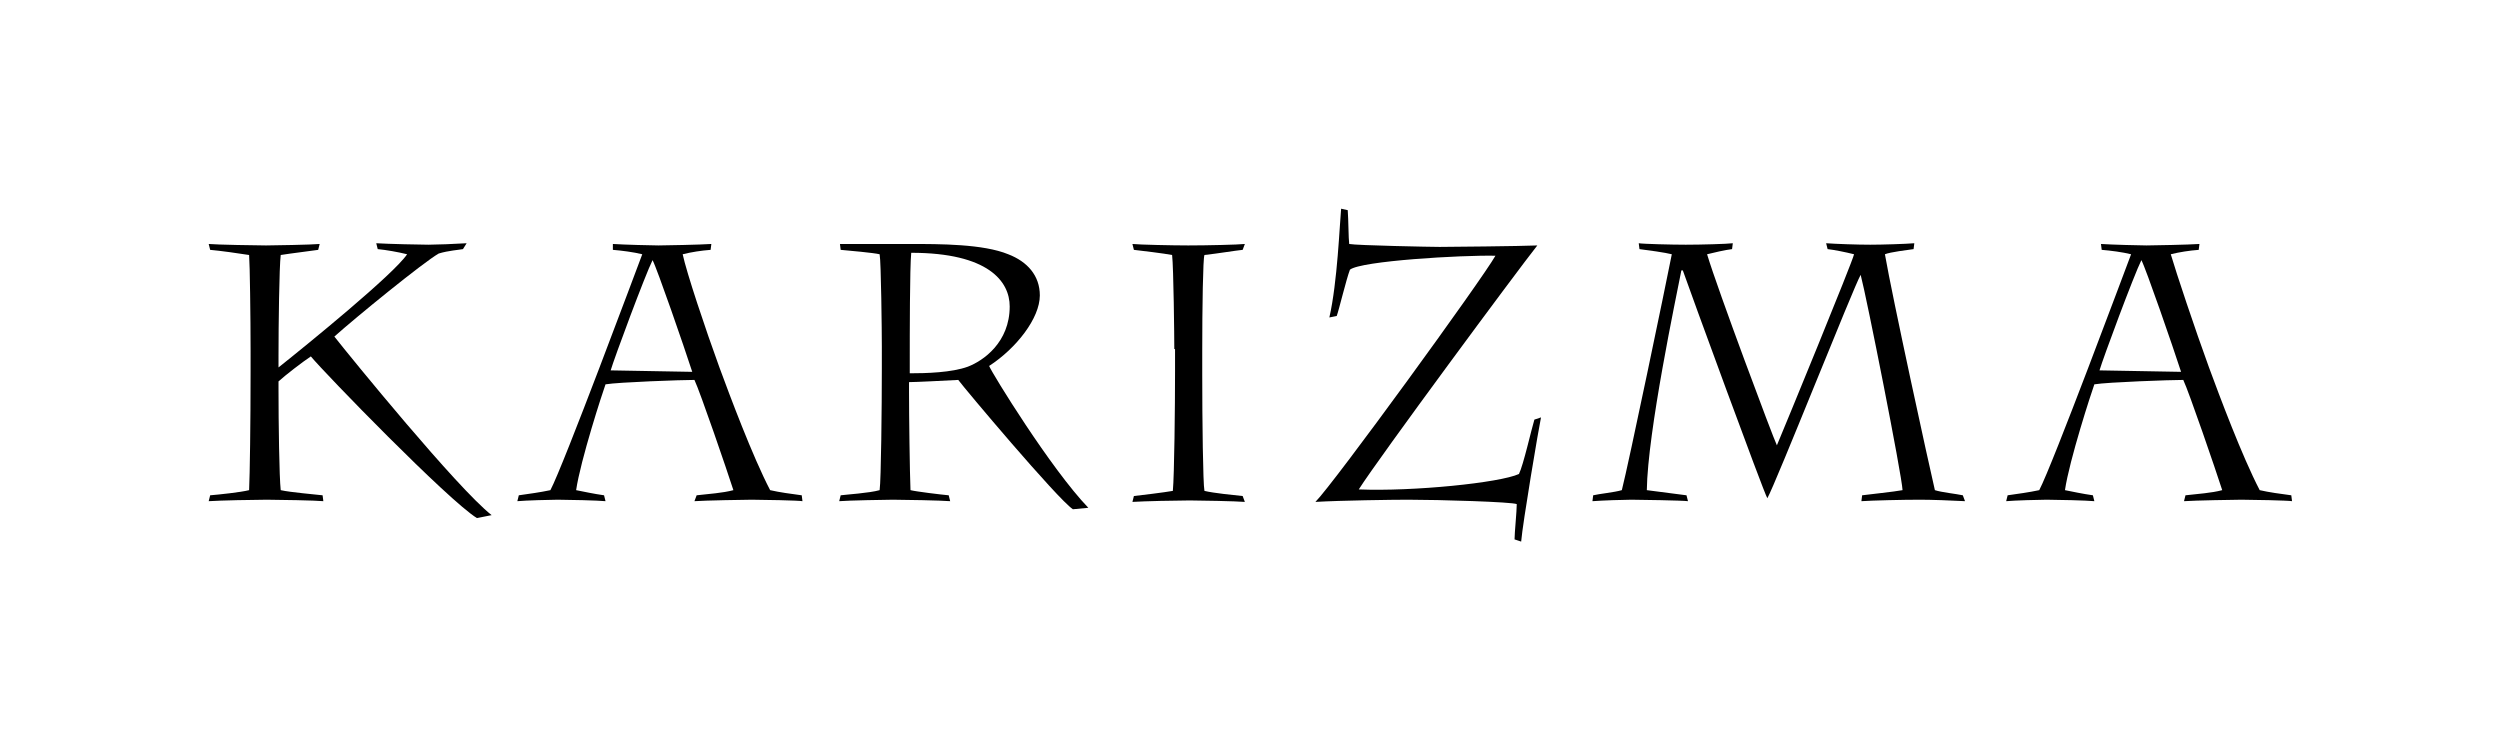
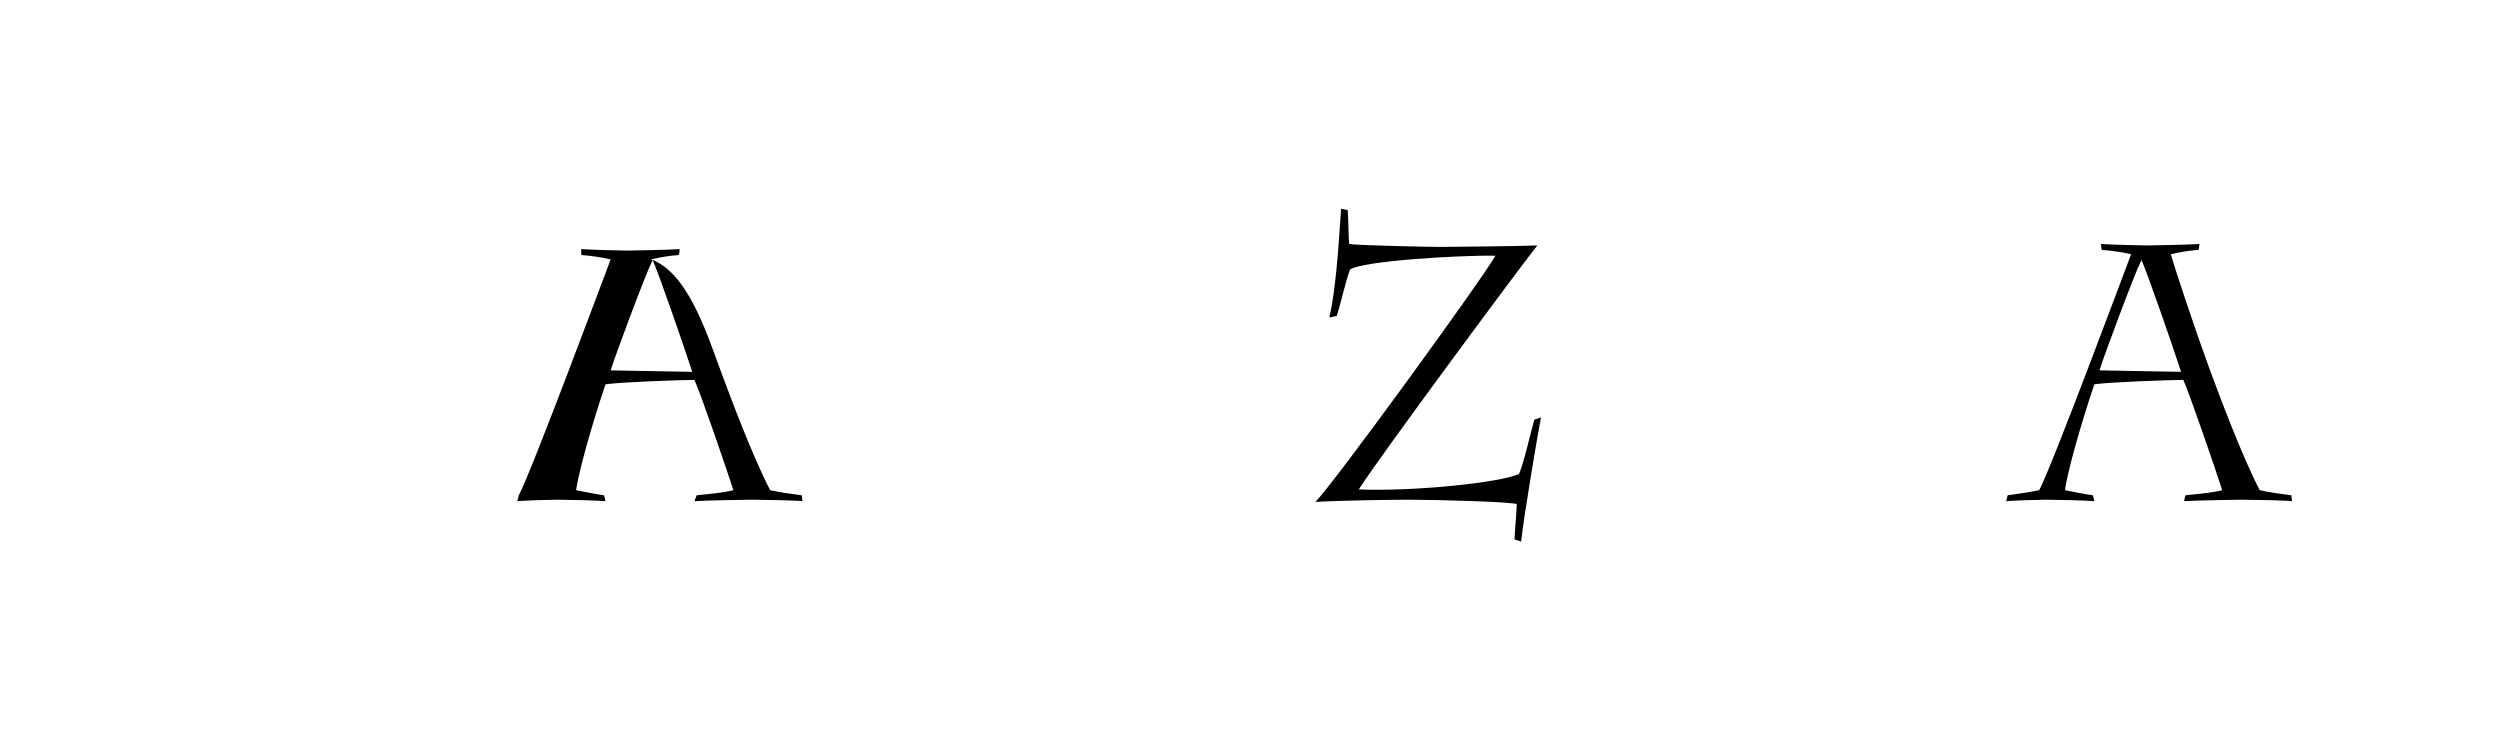
<svg xmlns="http://www.w3.org/2000/svg" version="1.1" id="KARIZMA" x="0px" y="0px" viewBox="0 0 340.2 102" enable-background="new 0 0 340.2 102" xml:space="preserve">
  <g>
-     <path d="M34.1,47.8c0-4.7-0.1-11.8-0.2-13.1c-1.2-0.2-4.1-0.6-5.3-0.7l-0.2-0.8c1,0.1,6.7,0.2,7.8,0.2c0.9,0,6.3-0.1,7.3-0.2   l-0.2,0.8c-0.6,0.1-3.9,0.5-5.1,0.7c-0.2,1.6-0.3,9.5-0.3,13.6V50c3.9-3.1,15.7-12.7,17.5-15.4c-1.2-0.3-2.9-0.6-4-0.7l-0.2-0.8   c1.6,0.1,6.1,0.2,7.1,0.2c0.9,0,3.7-0.1,5.2-0.2L63,33.9c-0.5,0.1-2,0.2-3.3,0.6c-2.1,1.2-11.3,8.7-14.2,11.3   c2.2,2.8,16.7,20.6,21.4,24.3l-2,0.4C61,68.1,44.2,50.8,42.3,48.5c-1.2,0.8-3.4,2.5-4.4,3.4V53c0,4.5,0.1,11.9,0.3,13.7   c1.3,0.3,4.9,0.6,5.7,0.7l0.1,0.8c-0.9-0.1-6.2-0.2-7.7-0.2c-1.7,0-6.4,0.1-7.9,0.2l0.2-0.8c1.2-0.1,4.1-0.4,5.3-0.7   c0.1-2.2,0.2-9.1,0.2-16.1V47.8z" />
-     <path d="M94.8,67.4c1.7-0.2,3.5-0.3,5-0.7c-0.9-2.8-4.5-13.3-5.3-15c-1.7,0-10.3,0.3-12.1,0.6c-0.4,1.1-3.4,10.3-4,14.4   c1,0.2,2.4,0.5,3.8,0.7l0.2,0.8c-1-0.1-5.1-0.2-6.5-0.2c-1,0-4.4,0.1-5.5,0.2l0.2-0.8c1.4-0.2,2.9-0.4,4.3-0.7   c1.8-3.4,11.7-30,12.5-32.1c-1.2-0.3-2.8-0.5-4-0.6l0-0.8c1.5,0.1,5.4,0.2,6.2,0.2c0.8,0,5.8-0.1,7.2-0.2l-0.1,0.8   c-1.3,0.1-2.6,0.3-3.8,0.6C93.4,37,96,44.8,97.9,50c1.4,3.8,4.5,12.1,6.9,16.7c1.3,0.3,2.8,0.5,4.3,0.7l0.1,0.8   c-0.5-0.1-5.5-0.2-6.9-0.2c-0.8,0-6.4,0.1-7.8,0.2L94.8,67.4z M88.8,35.4c-1,2-5.2,13.3-5.7,15l11.1,0.2   C93.1,47.2,89.4,36.5,88.8,35.4z" />
-     <path d="M120,47.1c0-1.8-0.1-11.5-0.3-12.5c-0.8-0.2-4.2-0.5-5.3-0.6l-0.1-0.8l9.5,0c4.1,0,10,0,13.4,1.4c2.6,1,4.3,2.9,4.3,5.6   c0,3.1-3.2,7.2-6.9,9.6c0.4,1,8.4,14,13.5,19.3l-2.1,0.2c-2.1-1.4-14.8-16.5-15.6-17.6c-1.9,0.1-5.8,0.3-6.7,0.3v1.3   c0,3.2,0.1,11.1,0.2,13.4c0.8,0.2,4.1,0.6,5.2,0.7l0.2,0.8c-1.2-0.1-6.3-0.2-7.8-0.2c-0.9,0-6.1,0.1-7.3,0.2l0.2-0.8   c0.7-0.1,3.9-0.3,5.3-0.7c0.2-1.4,0.3-11.4,0.3-16.6V47.1z M123.7,50.8c2.4,0,5.8-0.1,8-0.9c2.1-0.8,5.7-3.3,5.7-8.2   c0-3.4-2.9-7.3-13.4-7.3c-0.2,2-0.2,11.1-0.2,14.9V50.8z" />
-     <path d="M159.8,47.5c0-1.6-0.1-11.1-0.3-12.8c-1-0.2-4.3-0.6-5.2-0.7l-0.2-0.8c0.9,0.1,5.5,0.2,7.6,0.2c2.5,0,6.8-0.1,7.7-0.2   l-0.3,0.8c-1,0.1-3.4,0.5-5.2,0.7c-0.2,0.5-0.3,7-0.3,13.1v3.1c0,6.4,0.1,14.9,0.3,15.9c1.2,0.3,4.2,0.6,5.2,0.7l0.3,0.8   c-1.1-0.1-6.3-0.2-7.5-0.2c-1.7,0-6.3,0.1-7.8,0.2l0.2-0.8c0.9-0.1,4.2-0.5,5.3-0.7c0.2-2.1,0.3-11.5,0.3-16.3V47.5z" />
+     <path d="M94.8,67.4c1.7-0.2,3.5-0.3,5-0.7c-0.9-2.8-4.5-13.3-5.3-15c-1.7,0-10.3,0.3-12.1,0.6c-0.4,1.1-3.4,10.3-4,14.4   c1,0.2,2.4,0.5,3.8,0.7l0.2,0.8c-1-0.1-5.1-0.2-6.5-0.2c-1,0-4.4,0.1-5.5,0.2l0.2-0.8c1.8-3.4,11.7-30,12.5-32.1c-1.2-0.3-2.8-0.5-4-0.6l0-0.8c1.5,0.1,5.4,0.2,6.2,0.2c0.8,0,5.8-0.1,7.2-0.2l-0.1,0.8   c-1.3,0.1-2.6,0.3-3.8,0.6C93.4,37,96,44.8,97.9,50c1.4,3.8,4.5,12.1,6.9,16.7c1.3,0.3,2.8,0.5,4.3,0.7l0.1,0.8   c-0.5-0.1-5.5-0.2-6.9-0.2c-0.8,0-6.4,0.1-7.8,0.2L94.8,67.4z M88.8,35.4c-1,2-5.2,13.3-5.7,15l11.1,0.2   C93.1,47.2,89.4,36.5,88.8,35.4z" />
    <path d="M180.9,43.2c1.1-4.8,1.4-12.7,1.6-14.8l0.9,0.2c0.1,1.3,0.1,3.9,0.2,4.6c1,0.2,11.3,0.4,12.3,0.4c1,0,11.1-0.1,13.3-0.2   c-2.7,3.4-21.5,28.8-24.3,33.2c7.4,0.3,19.2-0.9,21.8-2.1c0.6-1.2,1.7-6.1,2.1-7.4l0.9-0.3c-0.3,1.4-2.5,14.4-2.7,16.9l-0.9-0.3   c0-0.9,0.3-3.8,0.3-4.8c-0.6-0.3-10.5-0.6-14.8-0.6c-2.1,0-9.2,0.1-12.6,0.3c2.5-2.5,22.7-30.3,24.5-33.5   c-4.6-0.1-18.3,0.7-19.8,1.9c-0.5,1.3-1.5,5.5-1.8,6.3L180.9,43.2z" />
-     <path d="M229.7,68.2c-0.7-0.1-6.7-0.2-7.7-0.2c-1.1,0-3.9,0.1-5.3,0.2l0.1-0.8c0.8-0.2,2.9-0.4,3.9-0.7c0.9-3.5,6-28,6.8-32.1   c-0.7-0.2-3.5-0.6-4.4-0.7l-0.1-0.8c0.6,0.1,4.5,0.2,6.4,0.2c2.1,0,5.6-0.1,6.4-0.2l-0.1,0.8c-0.9,0.1-2.6,0.5-3.4,0.7   c1.4,4.7,9,25,9.5,26c1.1-2.6,10.3-25,10.5-26c-1.2-0.3-2.7-0.6-3.6-0.7l-0.2-0.8c1.4,0.1,4.3,0.2,6,0.2c1.6,0,4.8-0.1,6-0.2   l-0.1,0.8c-0.7,0.1-3.2,0.4-3.9,0.7c1,5.8,6,28.7,6.8,32.1c0.9,0.3,2.9,0.5,3.8,0.7l0.3,0.8c-1.7-0.1-4.7-0.2-6.1-0.2   c-2.4,0-6.5,0.1-8,0.2l0.1-0.8c0.7-0.1,4.5-0.5,5.5-0.7c-0.1-2.1-4.9-26.3-5.7-29.3c-0.9,1.5-11.6,28.5-12.7,30.4   C240,67,229.9,39.4,229,36.8h-0.2c-0.7,3.6-4.6,22-4.7,29.9c0.7,0.1,4.6,0.6,5.4,0.7L229.7,68.2z" />
    <path d="M297.4,67.4c1.7-0.2,3.5-0.3,5-0.7c-0.9-2.8-4.5-13.3-5.3-15c-1.7,0-10.3,0.3-12.1,0.6c-0.4,1.1-3.4,10.3-4,14.4   c1,0.2,2.4,0.5,3.8,0.7l0.2,0.8c-1-0.1-5.1-0.2-6.5-0.2c-1,0-4.4,0.1-5.5,0.2l0.2-0.8c1.4-0.2,2.9-0.4,4.3-0.7   c1.8-3.4,11.7-30,12.5-32.1c-1.2-0.3-2.8-0.5-4-0.6l-0.1-0.8c1.5,0.1,5.4,0.2,6.2,0.2c0.8,0,5.8-0.1,7.2-0.2l-0.1,0.8   c-1.3,0.1-2.6,0.3-3.8,0.6c0.7,2.4,3.3,10.2,5.2,15.4c1.4,3.8,4.5,12.1,6.9,16.7c1.3,0.3,2.8,0.5,4.3,0.7l0.1,0.8   c-0.5-0.1-5.5-0.2-6.9-0.2c-0.8,0-6.4,0.1-7.8,0.2L297.4,67.4z M291.4,35.4c-1,2-5.2,13.3-5.7,15l11.1,0.2   C295.7,47.2,292,36.5,291.4,35.4z" />
  </g>
</svg>